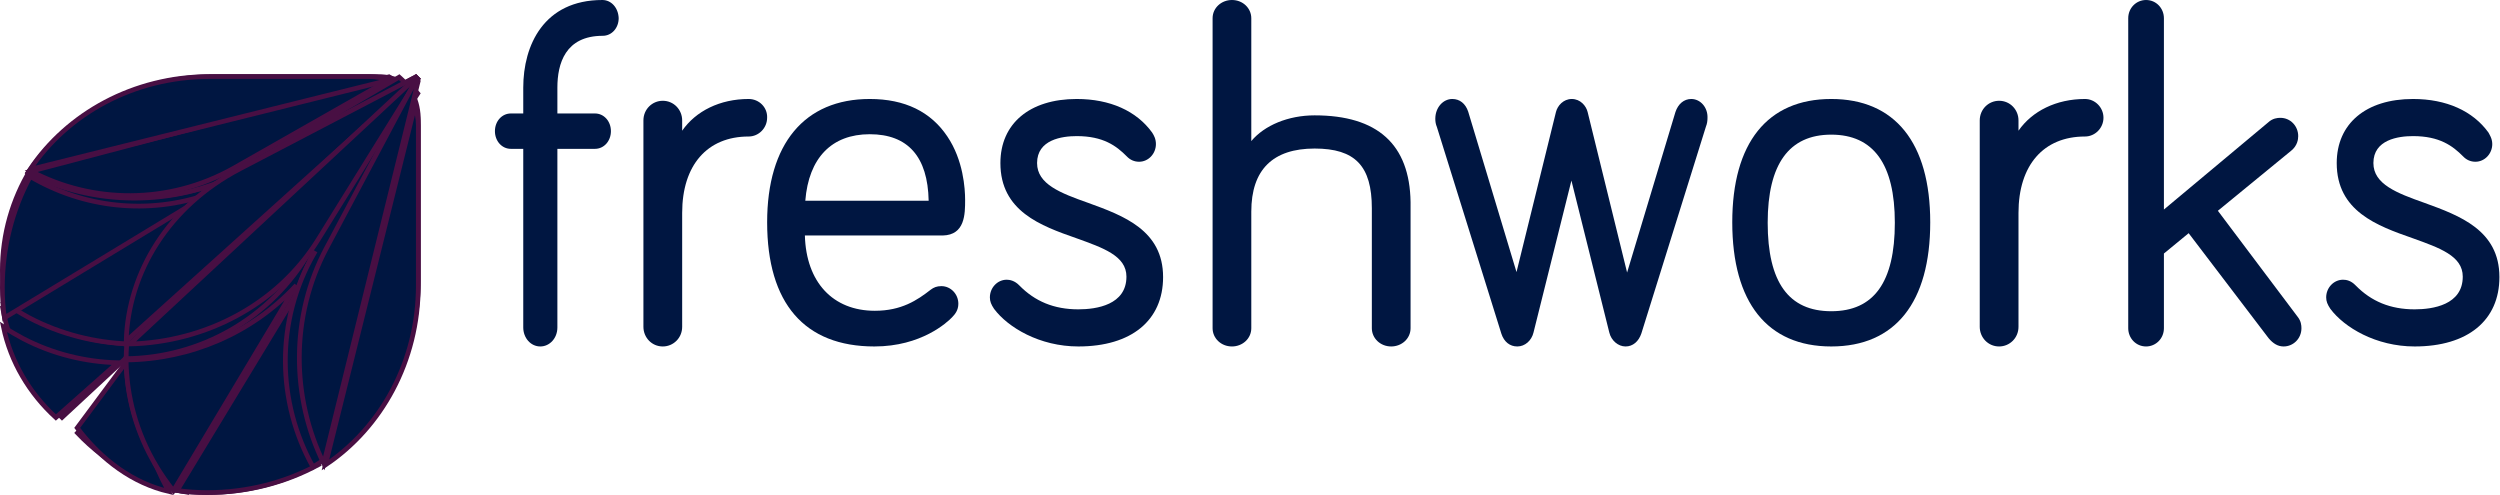
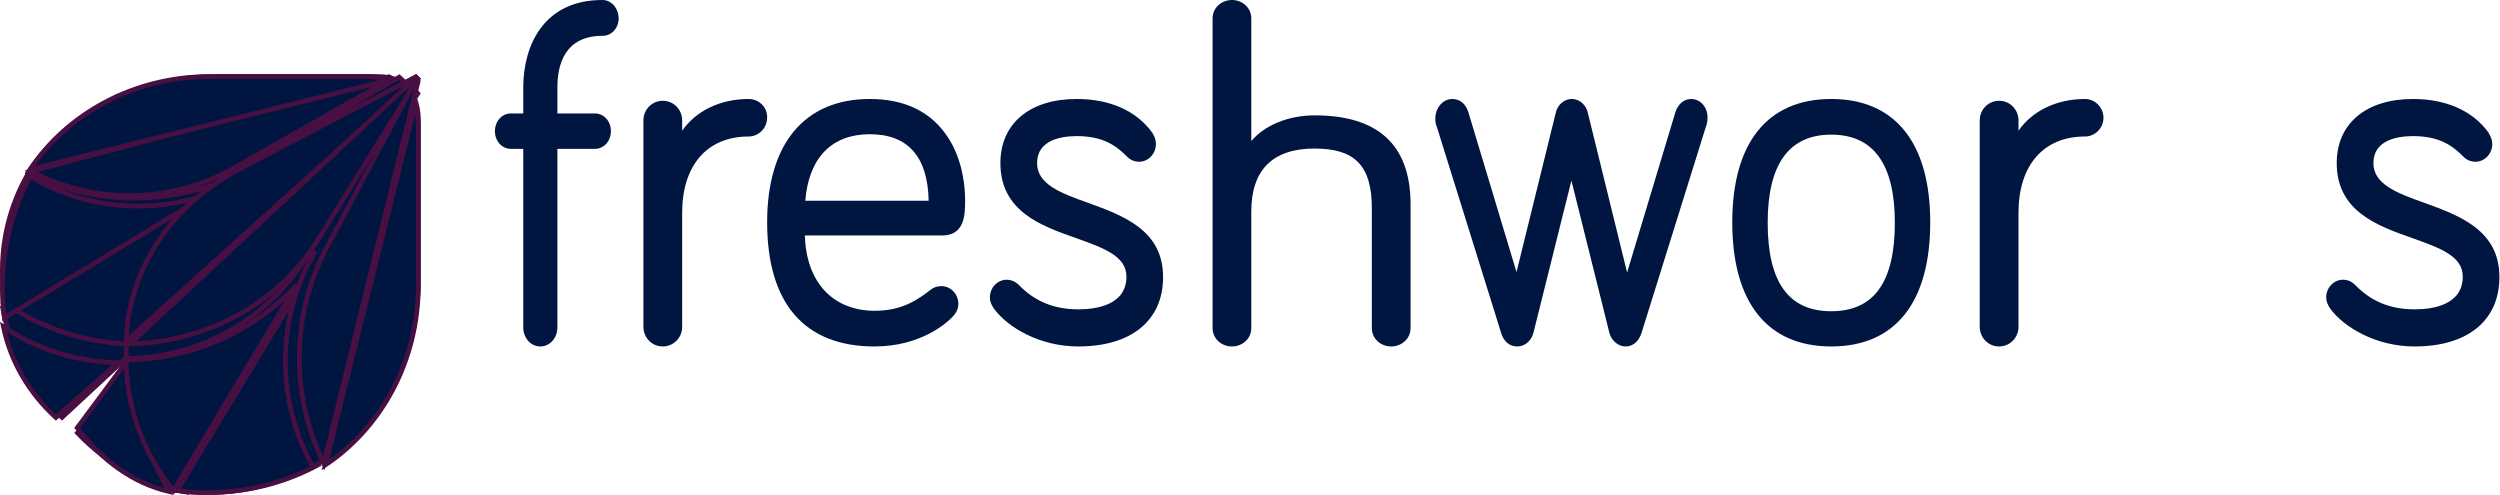
<svg xmlns="http://www.w3.org/2000/svg" width="106" height="21" viewBox="0 0 106 21" fill="none">
  <path d="M25.541 0C23.057 0 22.186 1.921 22.186 3.714V4.811H21.66C21.281 4.811 20.985 5.14 20.985 5.561C20.985 5.982 21.281 6.311 21.66 6.311H22.186V13.885C22.186 14.324 22.498 14.69 22.909 14.69C23.304 14.69 23.633 14.342 23.633 13.885V6.311H25.228C25.607 6.311 25.903 5.982 25.903 5.561C25.903 5.14 25.607 4.811 25.228 4.811H23.633V3.714C23.633 2.707 23.962 1.518 25.557 1.518C25.936 1.518 26.232 1.189 26.232 0.768C26.215 0.329 25.919 0 25.541 0Z" fill="#001641" />
  <path d="M31.742 4.197C30.529 4.197 29.502 4.708 28.924 5.542V5.106C28.924 4.652 28.569 4.273 28.102 4.273C27.654 4.273 27.281 4.633 27.281 5.106V13.856C27.281 14.311 27.635 14.69 28.102 14.69C28.55 14.69 28.924 14.33 28.924 13.856V9.027C28.924 7 29.988 5.788 31.742 5.788C32.172 5.788 32.526 5.428 32.526 4.992C32.545 4.557 32.19 4.197 31.742 4.197Z" fill="#001641" />
  <path d="M40.921 8.472C40.921 8.006 40.849 6.792 40.166 5.784C39.465 4.738 38.369 4.197 36.877 4.197C34.109 4.197 32.527 6.101 32.527 9.425C32.527 12.86 34.109 14.69 37.075 14.69C39.07 14.69 40.166 13.663 40.364 13.457C40.49 13.327 40.634 13.159 40.634 12.879C40.634 12.468 40.31 12.132 39.915 12.132C39.717 12.132 39.591 12.188 39.465 12.281C38.89 12.729 38.225 13.177 37.093 13.177C35.313 13.177 34.181 11.964 34.127 9.985H39.968C40.921 9.966 40.921 9.07 40.921 8.472ZM36.877 5.691C38.495 5.691 39.339 6.643 39.375 8.51H34.145C34.289 6.699 35.259 5.691 36.877 5.691Z" fill="#001641" />
  <path d="M46.134 8.6C44.973 8.188 43.972 7.813 43.972 6.914C43.972 5.921 45.026 5.771 45.652 5.771C46.778 5.771 47.332 6.183 47.778 6.633C47.921 6.783 48.1 6.858 48.297 6.858C48.69 6.858 49.011 6.52 49.011 6.108C49.011 5.883 48.922 5.733 48.851 5.621C48.189 4.703 47.064 4.197 45.652 4.197C43.65 4.197 42.417 5.246 42.417 6.914C42.417 8.956 44.133 9.574 45.634 10.099C46.778 10.511 47.761 10.849 47.761 11.729C47.761 12.928 46.492 13.116 45.723 13.116C44.687 13.116 43.883 12.778 43.221 12.104C43.025 11.898 42.81 11.86 42.685 11.86C42.292 11.86 41.971 12.198 41.971 12.61C41.971 12.778 42.024 12.91 42.149 13.097C42.739 13.884 44.079 14.69 45.723 14.69C47.975 14.69 49.315 13.584 49.315 11.748C49.315 9.762 47.635 9.144 46.134 8.6Z" fill="#001641" />
  <path d="M55.741 4.891C54.622 4.891 53.615 5.313 53.055 5.981V0.774C53.055 0.352 52.701 0 52.235 0C51.787 0 51.414 0.334 51.414 0.774V13.916C51.414 14.338 51.768 14.69 52.235 14.69C52.682 14.69 53.055 14.355 53.055 13.916V8.972C53.055 7.195 53.969 6.298 55.741 6.298C57.458 6.298 58.166 7.037 58.166 8.831V13.916C58.166 14.338 58.521 14.69 58.987 14.69C59.435 14.69 59.808 14.355 59.808 13.916V8.567C59.771 6.122 58.409 4.891 55.741 4.891Z" fill="#001641" />
  <path d="M71.71 4.197C71.398 4.197 71.153 4.407 71.038 4.751L68.989 11.555L67.316 4.751C67.251 4.484 67.005 4.197 66.644 4.197C66.284 4.197 66.038 4.484 65.972 4.751L64.3 11.536L62.251 4.732C62.136 4.388 61.89 4.197 61.578 4.197C61.185 4.197 60.857 4.56 60.857 5.038C60.857 5.153 60.874 5.267 60.923 5.382L63.66 14.155C63.775 14.498 64.021 14.69 64.333 14.69C64.66 14.69 64.939 14.441 65.021 14.097L66.628 7.656L68.234 14.097C68.316 14.441 68.612 14.69 68.923 14.69C69.234 14.69 69.48 14.479 69.595 14.135L72.333 5.363C72.382 5.248 72.398 5.114 72.398 5C72.415 4.56 72.103 4.197 71.71 4.197Z" fill="#001641" />
  <path d="M77.645 4.197C74.933 4.197 73.448 6.064 73.448 9.425C73.448 12.823 74.933 14.69 77.645 14.69C80.358 14.69 81.842 12.823 81.842 9.425C81.842 6.045 80.341 4.197 77.645 4.197ZM77.645 13.196C75.837 13.196 74.95 11.964 74.95 9.443C74.95 6.96 75.854 5.709 77.645 5.709C79.437 5.709 80.341 6.96 80.341 9.443C80.341 11.964 79.454 13.196 77.645 13.196Z" fill="#001641" />
  <path d="M88.403 4.197C87.189 4.197 86.163 4.708 85.584 5.542V5.106C85.584 4.652 85.229 4.273 84.762 4.273C84.314 4.273 83.941 4.633 83.941 5.106V13.856C83.941 14.311 84.296 14.69 84.762 14.69C85.21 14.69 85.584 14.33 85.584 13.856V9.027C85.584 7 86.648 5.788 88.403 5.788C88.832 5.788 89.187 5.428 89.187 4.992C89.187 4.557 88.832 4.197 88.403 4.197Z" fill="#001641" />
-   <path d="M94.038 8.937L97.151 6.386C97.409 6.175 97.444 5.911 97.444 5.77C97.444 5.348 97.117 4.996 96.687 4.996C96.566 4.996 96.36 5.014 96.171 5.19L91.75 8.884V0.774C91.75 0.352 91.423 0 90.993 0C90.581 0 90.237 0.334 90.237 0.774V13.916C90.237 14.338 90.563 14.69 90.993 14.69C91.406 14.69 91.75 14.355 91.75 13.916V10.749L92.799 9.887L96.188 14.338C96.377 14.566 96.584 14.69 96.824 14.69C97.237 14.69 97.581 14.355 97.581 13.916C97.581 13.792 97.564 13.617 97.427 13.441L94.038 8.937Z" fill="#001641" />
  <path d="M102.794 8.6C101.633 8.188 100.632 7.813 100.632 6.914C100.632 5.921 101.686 5.771 102.312 5.771C103.438 5.771 103.992 6.183 104.438 6.633C104.581 6.783 104.76 6.858 104.957 6.858C105.35 6.858 105.672 6.52 105.672 6.108C105.672 5.865 105.546 5.696 105.511 5.621C104.849 4.703 103.724 4.197 102.312 4.197C100.31 4.197 99.077 5.246 99.077 6.914C99.077 8.956 100.793 9.574 102.294 10.099C103.438 10.511 104.421 10.849 104.421 11.729C104.421 12.928 103.152 13.116 102.383 13.116C101.347 13.116 100.543 12.778 99.881 12.104C99.685 11.898 99.488 11.86 99.345 11.86C98.952 11.86 98.63 12.198 98.63 12.61C98.63 12.778 98.684 12.91 98.809 13.097C99.399 13.884 100.739 14.69 102.383 14.69C104.635 14.69 105.975 13.584 105.975 11.748C105.975 9.762 104.295 9.144 102.794 8.6Z" fill="#001641" />
  <path d="M8.827 8.354C6.834 10.03 5.734 12.397 5.721 14.826L2.628 17.699C1.328 16.466 0.424 14.842 0.111 13.042L8.827 8.354Z" fill="#001641" stroke="#480F43" stroke-width="0.2" />
  <path d="M0.145 13.86C0.416 14.041 0.697 14.206 0.989 14.36H0.99C2.256 15.016 3.625 15.344 4.985 15.381L2.369 17.702C1.247 16.677 0.453 15.341 0.145 13.86Z" fill="#001641" stroke="#480F43" stroke-width="0.2" />
  <path d="M7.95 20.873C6.148 20.578 4.536 19.674 3.285 18.356L6.162 15.263C8.589 15.25 10.952 14.157 12.622 12.174L7.95 20.873Z" fill="#001641" stroke="#480F43" stroke-width="0.2" />
  <path d="M5.619 14.987C5.654 16.619 5.981 18.262 6.637 19.782V19.782C6.798 20.149 6.97 20.501 7.152 20.839C5.659 20.489 4.321 19.529 3.273 18.142L5.619 14.987Z" fill="#001641" stroke="#480F43" stroke-width="0.2" />
  <path d="M17.667 3.306C17.675 3.315 17.685 3.324 17.694 3.333L5.835 14.588C4.291 14.582 2.731 14.209 1.295 13.418H1.294C0.911 13.204 0.547 12.972 0.2 12.711C0.133 12.302 0.1 11.891 0.1 11.465C0.1 9.922 0.529 8.461 1.284 7.207C4.065 8.689 7.583 8.792 10.548 7.162L17.625 3.269C17.638 3.281 17.653 3.292 17.667 3.306Z" fill="#001641" stroke="#480F43" stroke-width="0.2" />
  <path d="M8.826 8.329C6.855 9.952 5.761 12.238 5.73 14.588C4.291 14.574 2.84 14.258 1.487 13.6L1.213 13.46C0.866 13.274 0.534 13.061 0.199 12.845L8.826 8.329Z" fill="#001641" stroke="#480F43" stroke-width="0.2" />
  <path d="M1.282 7.483C3.54 8.814 6.285 9.124 8.832 8.234L0.187 13.475C0.13 13.056 0.1 12.635 0.1 12.199C0.1 10.489 0.528 8.87 1.282 7.483Z" fill="#001641" stroke="#480F43" stroke-width="0.2" />
  <path d="M9.082 3.247H16.029C16.429 3.248 16.81 3.344 17.139 3.517L17.145 3.519C17.243 3.563 17.325 3.623 17.416 3.69V3.691L17.419 3.692C17.485 3.737 17.552 3.798 17.607 3.848C17.641 3.879 17.676 3.92 17.713 3.964L13.628 10.415C11.948 13.059 8.918 14.556 5.782 14.587C5.82 11.744 7.458 8.989 10.359 7.457L10.312 7.369L10.265 7.281C7.363 8.813 3.919 8.718 1.194 7.329C2.798 4.888 5.72 3.247 9.082 3.247Z" fill="#001641" stroke="#480F43" stroke-width="0.2" />
  <path d="M16.496 3.255C16.534 3.276 16.57 3.297 16.606 3.323L9.892 7.141C7.142 8.684 3.906 8.631 1.318 7.261L16.496 3.255Z" fill="#001641" stroke="#480F43" stroke-width="0.2" />
  <path d="M8.883 3.247H15.659C15.955 3.247 16.225 3.307 16.476 3.401L1.272 7.185C2.853 4.824 5.661 3.248 8.883 3.247Z" fill="#001641" stroke="#480F43" stroke-width="0.2" />
  <path d="M17.649 3.287C17.673 3.311 17.694 3.334 17.714 3.357L13.48 10.434C11.699 13.399 11.811 16.917 13.427 19.699C12.056 20.455 10.458 20.885 8.769 20.885C8.3 20.885 7.849 20.85 7.398 20.783C7.112 20.434 6.859 20.069 6.624 19.686C5.761 18.251 5.353 16.694 5.346 15.154L17.649 3.287Z" fill="#001641" stroke="#480F43" stroke-width="0.2" />
  <path d="M7.352 20.809C7.09 20.482 6.855 20.141 6.636 19.784H6.637C5.776 18.352 5.364 16.8 5.347 15.262C8.06 15.235 10.703 14.117 12.564 12.096L7.352 20.809Z" fill="#001641" stroke="#480F43" stroke-width="0.2" />
  <path d="M12.728 12.19C11.851 14.716 12.179 17.444 13.502 19.702C12.114 20.456 10.496 20.885 8.786 20.885C8.35 20.885 7.929 20.854 7.51 20.797L12.728 12.19Z" fill="#001641" stroke="#480F43" stroke-width="0.2" />
  <path d="M16.927 3.269C16.976 3.311 17.024 3.358 17.065 3.399C17.137 3.472 17.186 3.522 17.236 3.587L17.238 3.589C17.274 3.635 17.309 3.679 17.34 3.723L17.424 3.861L17.428 3.869C17.615 4.177 17.72 4.557 17.738 4.977V11.912C17.738 15.272 15.944 18.193 13.27 19.796C11.752 17.075 11.648 13.633 13.32 10.734L13.233 10.684L13.146 10.633C11.473 13.534 8.461 15.173 5.347 15.207C5.382 12.079 7.015 9.052 9.902 7.372L16.927 3.269Z" fill="#001641" stroke="#480F43" stroke-width="0.2" />
  <path d="M17.663 3.308C17.672 3.316 17.681 3.324 17.691 3.333L5.35 14.46C5.436 11.546 7.152 8.735 10.161 7.163L17.616 3.267C17.631 3.28 17.647 3.292 17.663 3.308Z" fill="#001641" stroke="#480F43" stroke-width="0.2" />
  <path d="M17.649 3.285C17.672 3.307 17.692 3.328 17.712 3.35L13.481 10.173C11.767 12.926 8.698 14.505 5.504 14.585L17.649 3.285Z" fill="#001641" stroke="#480F43" stroke-width="0.2" />
  <path d="M17.663 3.336C17.687 3.372 17.709 3.407 17.73 3.442L13.729 19.651C12.36 16.884 12.291 13.427 13.85 10.506L17.663 3.336Z" fill="#001641" stroke="#480F43" stroke-width="0.2" />
  <path d="M17.587 4.499C17.685 4.755 17.737 5.036 17.737 5.326V12.101C17.737 15.325 16.16 18.133 13.798 19.714L17.587 4.499Z" fill="#001641" stroke="#480F43" stroke-width="0.2" />
</svg>